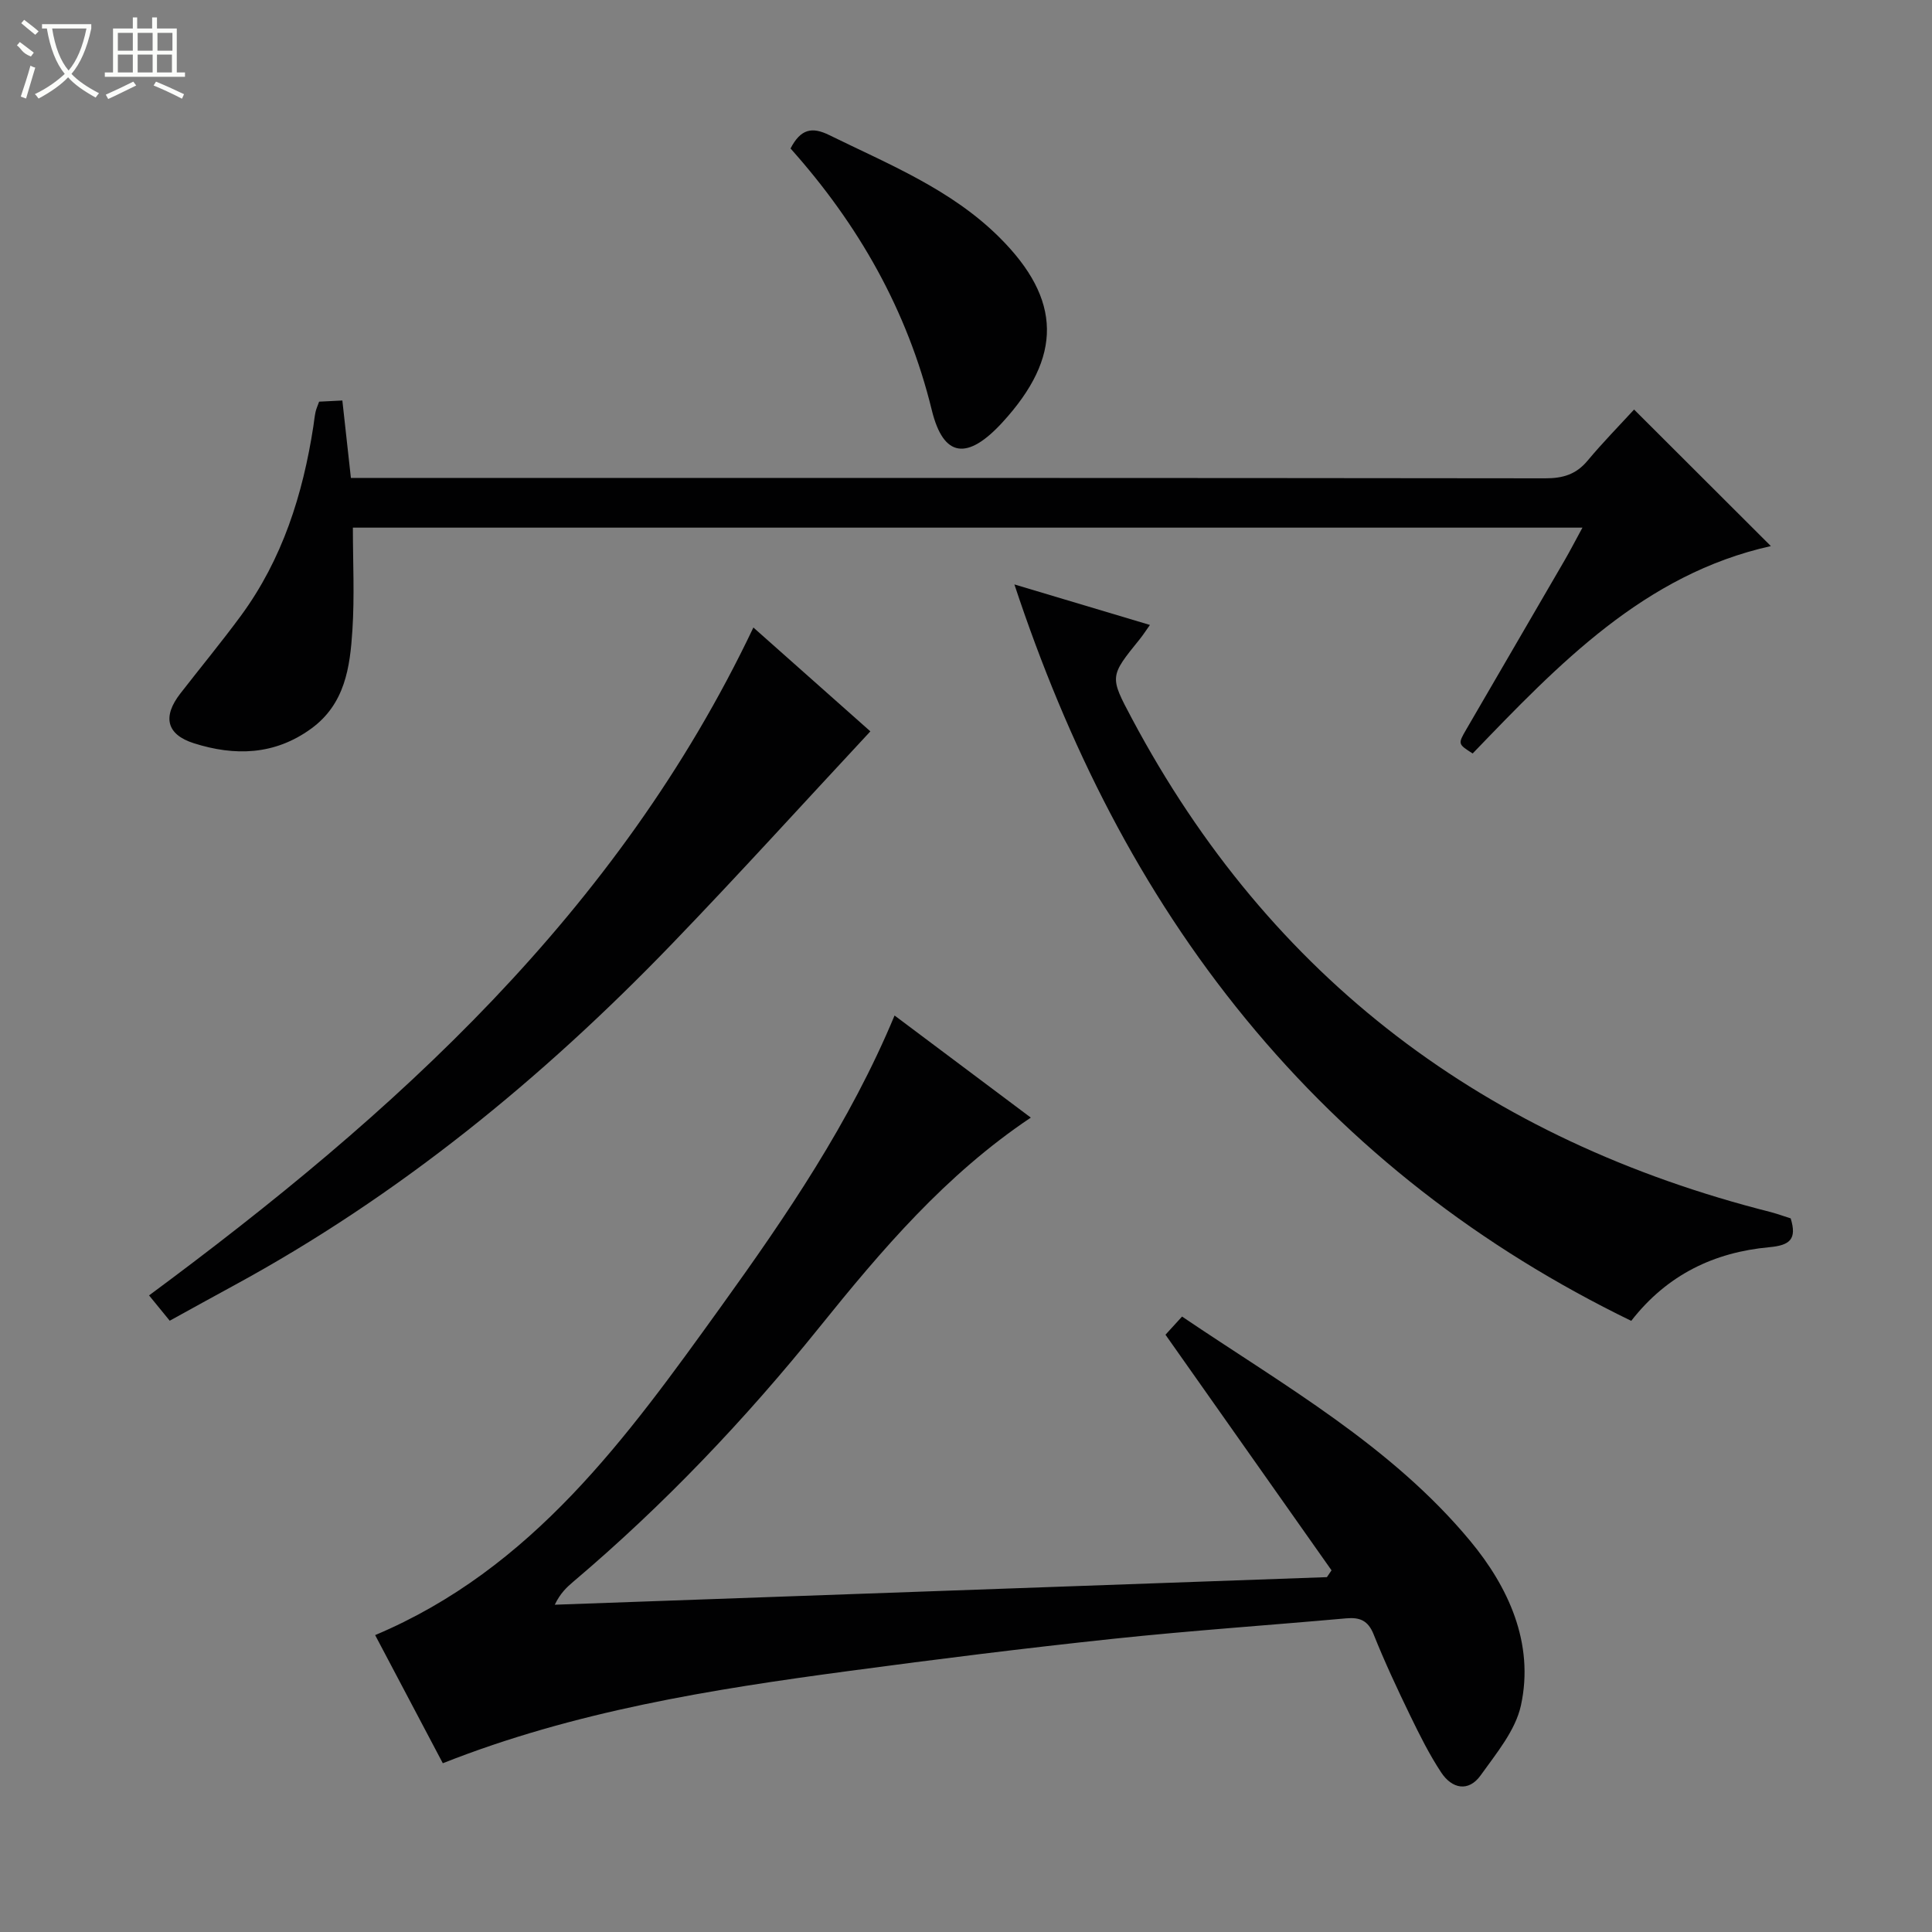
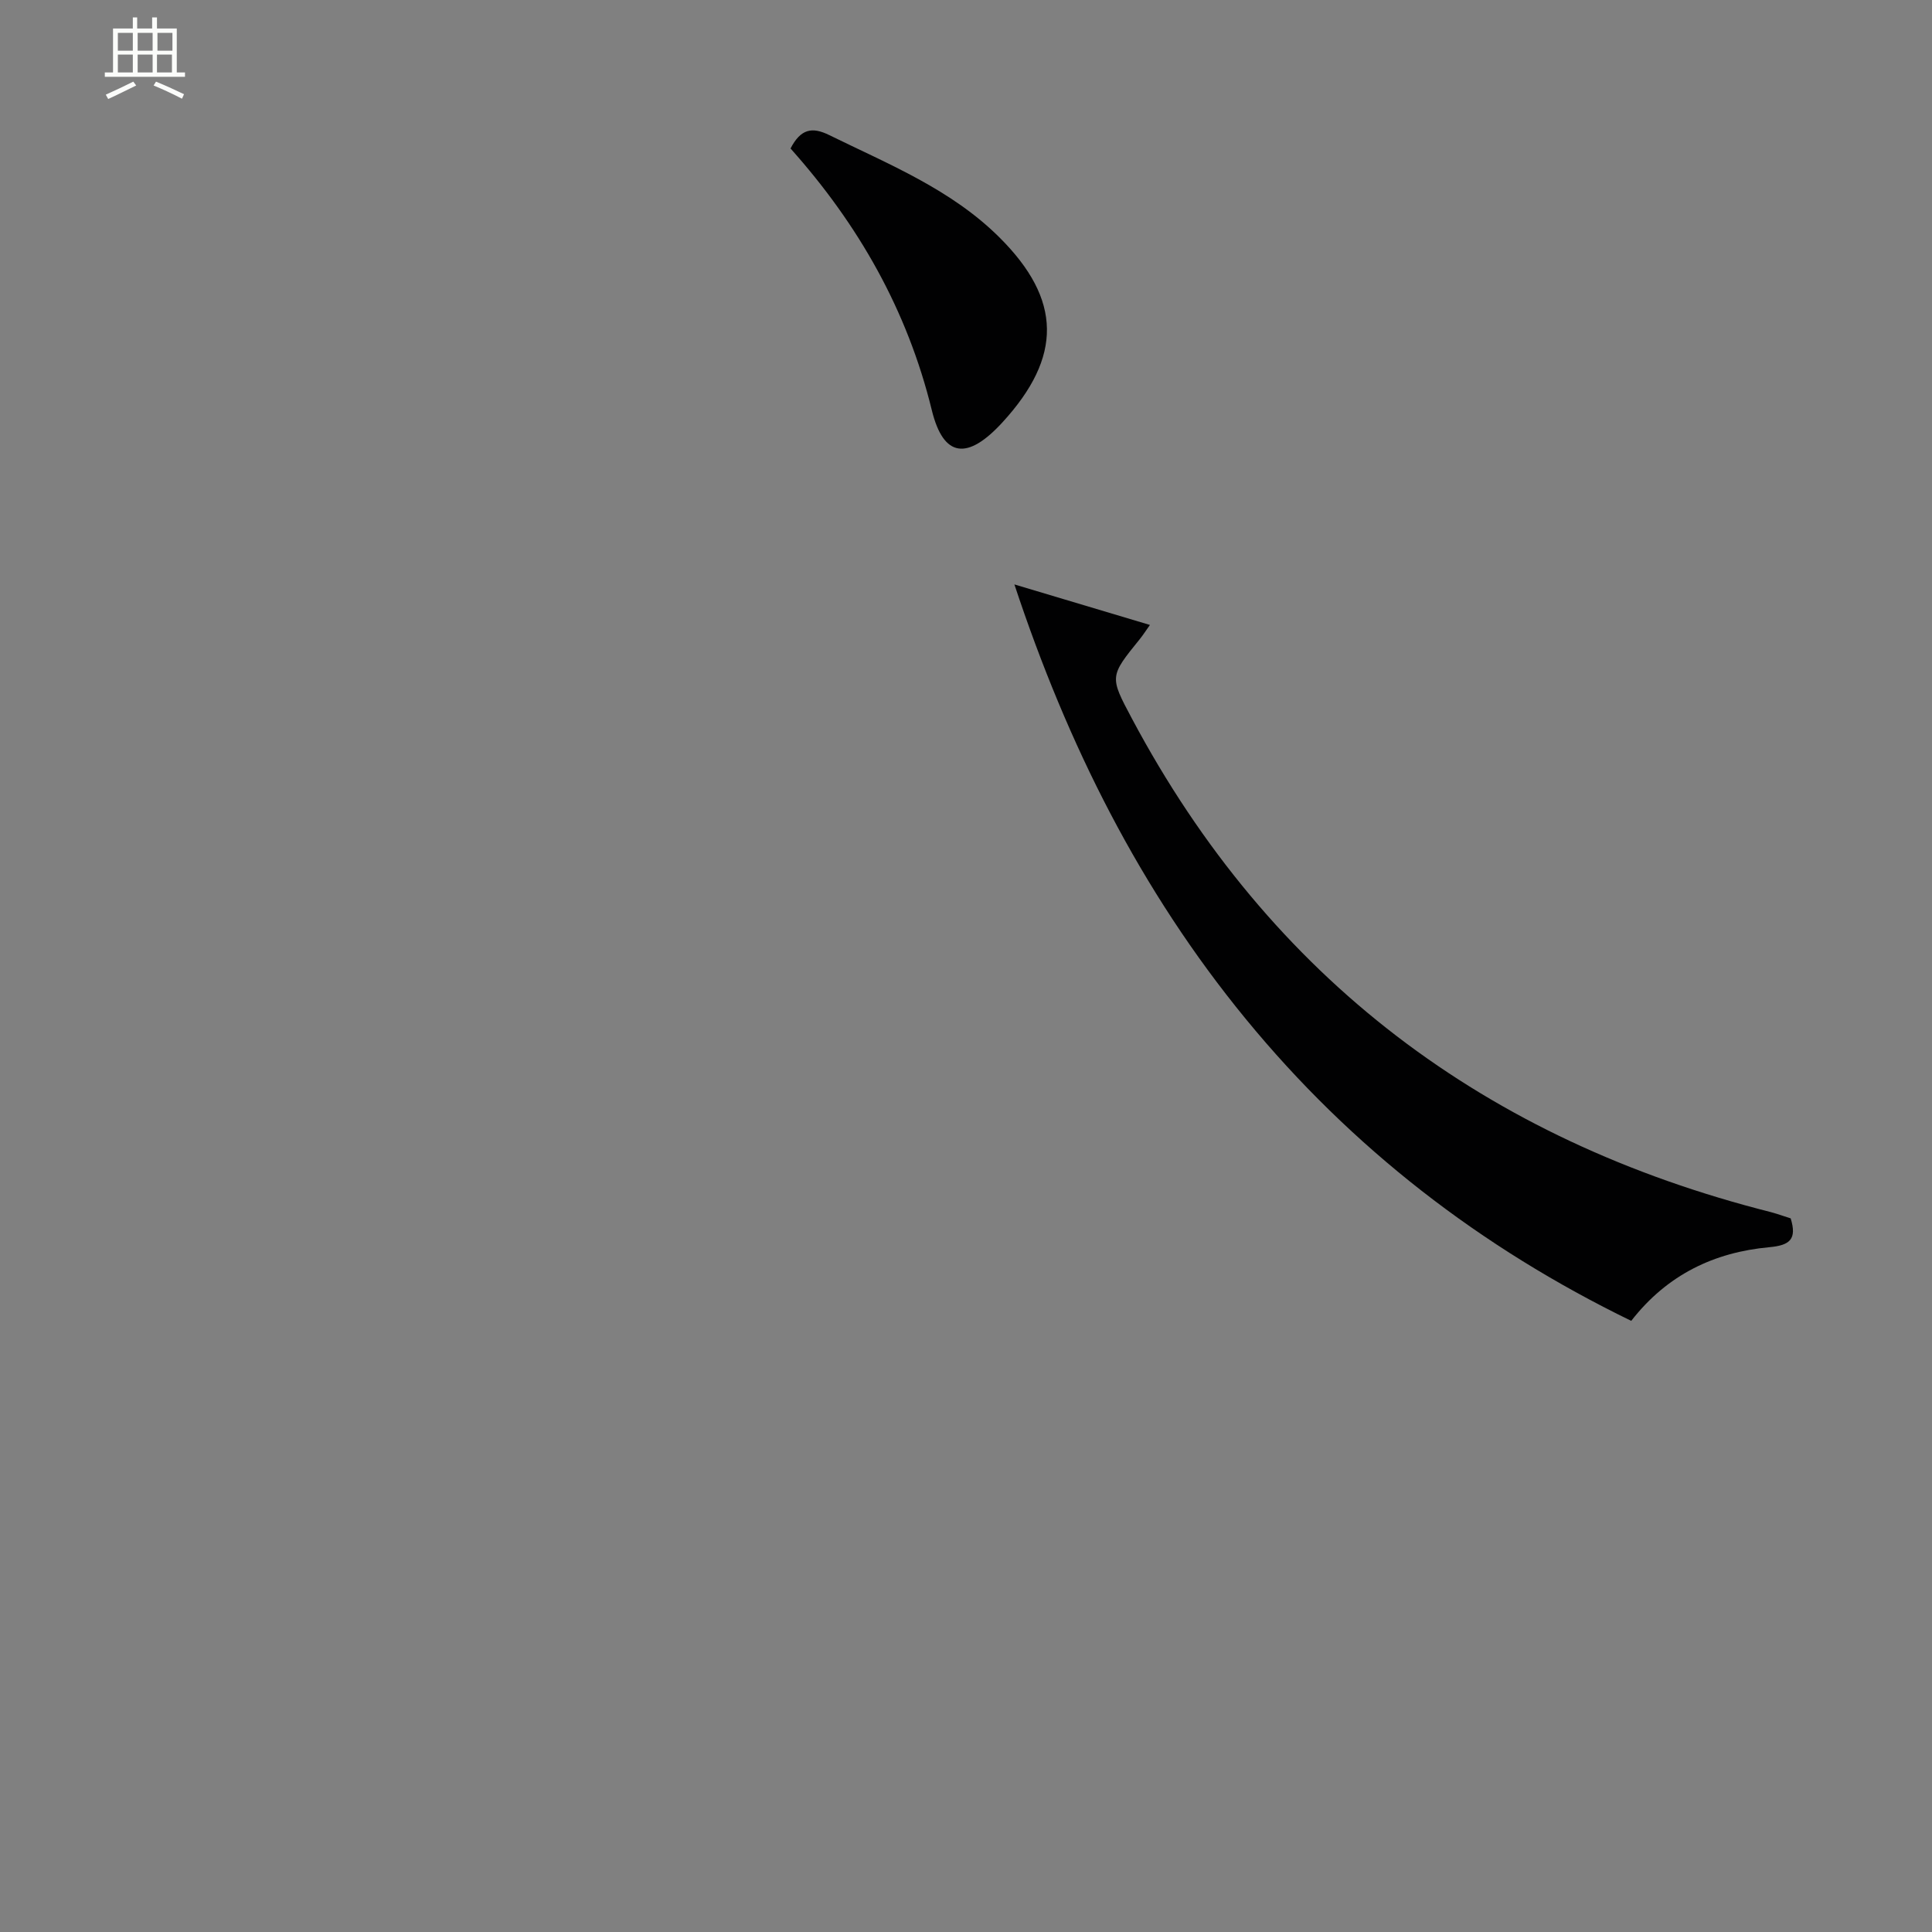
<svg xmlns="http://www.w3.org/2000/svg" enable-background="new 0 0 400 400" viewBox="0 0 400 400">
  <rect x="0" y="0" width="400" height="400" fill="#808080" stroke="none" />
  <g fill="#010102">
-     <path d="m91.68 365.06c-4.69-8.88-9.32-17.64-14.01-26.53 32.6-13.75 52.09-40.9 71.57-67.96 13.58-18.87 26.7-38.08 35.97-60.32 9.57 7.17 18.78 14.07 28.21 21.14-17.66 11.82-30.91 27.43-43.76 43.39-15.39 19.12-32.21 36.81-50.95 52.68-1.38 1.17-2.7 2.39-3.85 4.78 53.29-1.9 106.57-3.81 159.86-5.71.32-.47.64-.94.96-1.41-11.36-16.11-22.72-32.23-34.38-48.78.75-.82 1.93-2.11 3.43-3.76 21.06 14.24 43.35 26.78 59.69 46.49 7.79 9.39 13.3 21.1 10.47 34.03-1.14 5.19-5.09 9.91-8.32 14.44-2.53 3.55-5.96 2.8-8.18-.56-2.46-3.72-4.47-7.76-6.42-11.78-2.68-5.53-5.29-11.11-7.57-16.81-1.15-2.88-2.85-3.58-5.68-3.33-16.06 1.44-32.15 2.53-48.18 4.23-18.32 1.94-36.6 4.23-54.86 6.68-28.45 3.81-56.76 8.31-84 19.09z" />
-     <path d="m338.32 84.79c9.86 9.85 19.02 18.99 28.32 28.27-26.22 5.84-43.95 24.47-61.74 42.94-3.04-1.94-3.08-1.96-1.34-4.95 6.76-11.65 13.55-23.28 20.31-34.93 1.23-2.12 2.35-4.3 3.76-6.88-85.2 0-169.77 0-254.57 0 0 7.1.36 14.2-.1 21.25-.49 7.65-1.52 15.27-8.55 20.38-7.58 5.5-15.81 5.69-24.25 3.02-5.71-1.81-6.55-5.51-2.82-10.31 4.18-5.39 8.53-10.65 12.57-16.14 8.56-11.67 12.79-25.05 14.97-39.19.15-.99.24-1.98.45-2.96.14-.64.43-1.26.74-2.13 1.4-.07 2.85-.14 4.81-.24.58 5.22 1.14 10.27 1.77 16.03h5.86c80.49 0 160.97-.02 241.46.08 3.63 0 6.34-.81 8.7-3.63 3.2-3.83 6.7-7.4 9.65-10.61z" />
    <path d="m210.02 121c9.74 2.91 18.74 5.6 28.06 8.39-.78 1.09-1.39 2.05-2.09 2.92-6.3 7.78-6.27 7.75-1.64 16.46 28.73 53.97 73.39 87.3 132.3 102.19.8.2 1.58.48 2.37.73.61.19 1.21.4 1.72.56 1.32 4.28-.11 5.58-4.42 5.97-11.35 1.04-21.12 5.64-28.59 15.25-31.21-15.18-57.88-35.77-79.81-62.51-21.8-26.58-36.89-56.71-47.9-89.96z" />
-     <path d="m155.98 129.92c8.64 7.67 16.82 14.93 24.22 21.5-13.79 14.8-27.24 29.65-41.14 44.07-26.83 27.82-56.49 52.09-90.59 70.63-4.36 2.37-8.7 4.77-13.33 7.32-1.41-1.73-2.65-3.24-4.28-5.24 50.82-37.6 97.05-79.2 125.12-138.28z" />
    <path d="m163.67 30.74c2.12-4.08 4.47-4.52 8.02-2.77 12.36 6.07 25.25 11.24 35.24 21.19 12.94 12.88 13.06 24.72.61 38.29-7.2 7.85-12.19 7.38-14.62-2.53-5.07-20.71-15.19-38.44-29.25-54.18z" />
  </g>
-   <path d="m6.4 11.7c-2-.8-1.9-1.6-2.9-2.3l.6-.7c.9.7 1.9 1.4 2.9 2.2zm-2.1 8.3c.7-2.1 1.4-4.2 2-6.4.2.1.6.3 1 .4-.7 2.3-1.3 4.4-1.9 6.4zm3-12.8c-1.1-.9-2.1-1.7-2.9-2.4l.6-.7c1 .8 2 1.5 3 2.4zm1.4-1.3v-.9h10.2v.9c-.9 4.2-2.3 7.3-4.1 9.4 1.3 1.4 3.2 2.7 5.7 4-.2.2-.4.5-.7.9-2.5-1.4-4.4-2.7-5.7-4.2-1.4 1.5-3.5 3-6.1 4.4 0 0 0 0-.1-.1-.3-.4-.5-.7-.7-.8 2.7-1.3 4.7-2.8 6.2-4.2-1.8-2.2-3-5.3-3.7-9.4zm9.2 0h-7.1c.6 3.8 1.7 6.7 3.4 8.7 1.7-2 2.9-4.8 3.7-8.7z" fill="#fbfcfa" />
  <path d="m31.6 3.6h.9v2.3h4.1v9.1h1.7v.9h-16.6v-.9h1.7v-9.1h4.1v-2.3h.9v2.3h3.1v-2.3zm-4 13.3.6.8c-1.9.9-3.8 1.9-5.8 2.8-.2-.3-.3-.6-.5-.9 2-.9 3.9-1.8 5.7-2.7zm-3.2-10.1v3.7h3.1v-3.7zm0 4.5v3.7h3.1v-3.7zm4.1-4.5v3.7h3.1v-3.7zm0 4.5v3.7h3.1v-3.7zm9.1 9.1c-2.1-1.1-4.1-2-5.8-2.7l.5-.8c2.2.9 4.1 1.8 5.8 2.6l-.4.9zm-1.9-13.6h-3.1v3.7h3.1zm-3.2 4.5v3.7h3.1v-3.7z" fill="#fbfcfa" />
</svg>